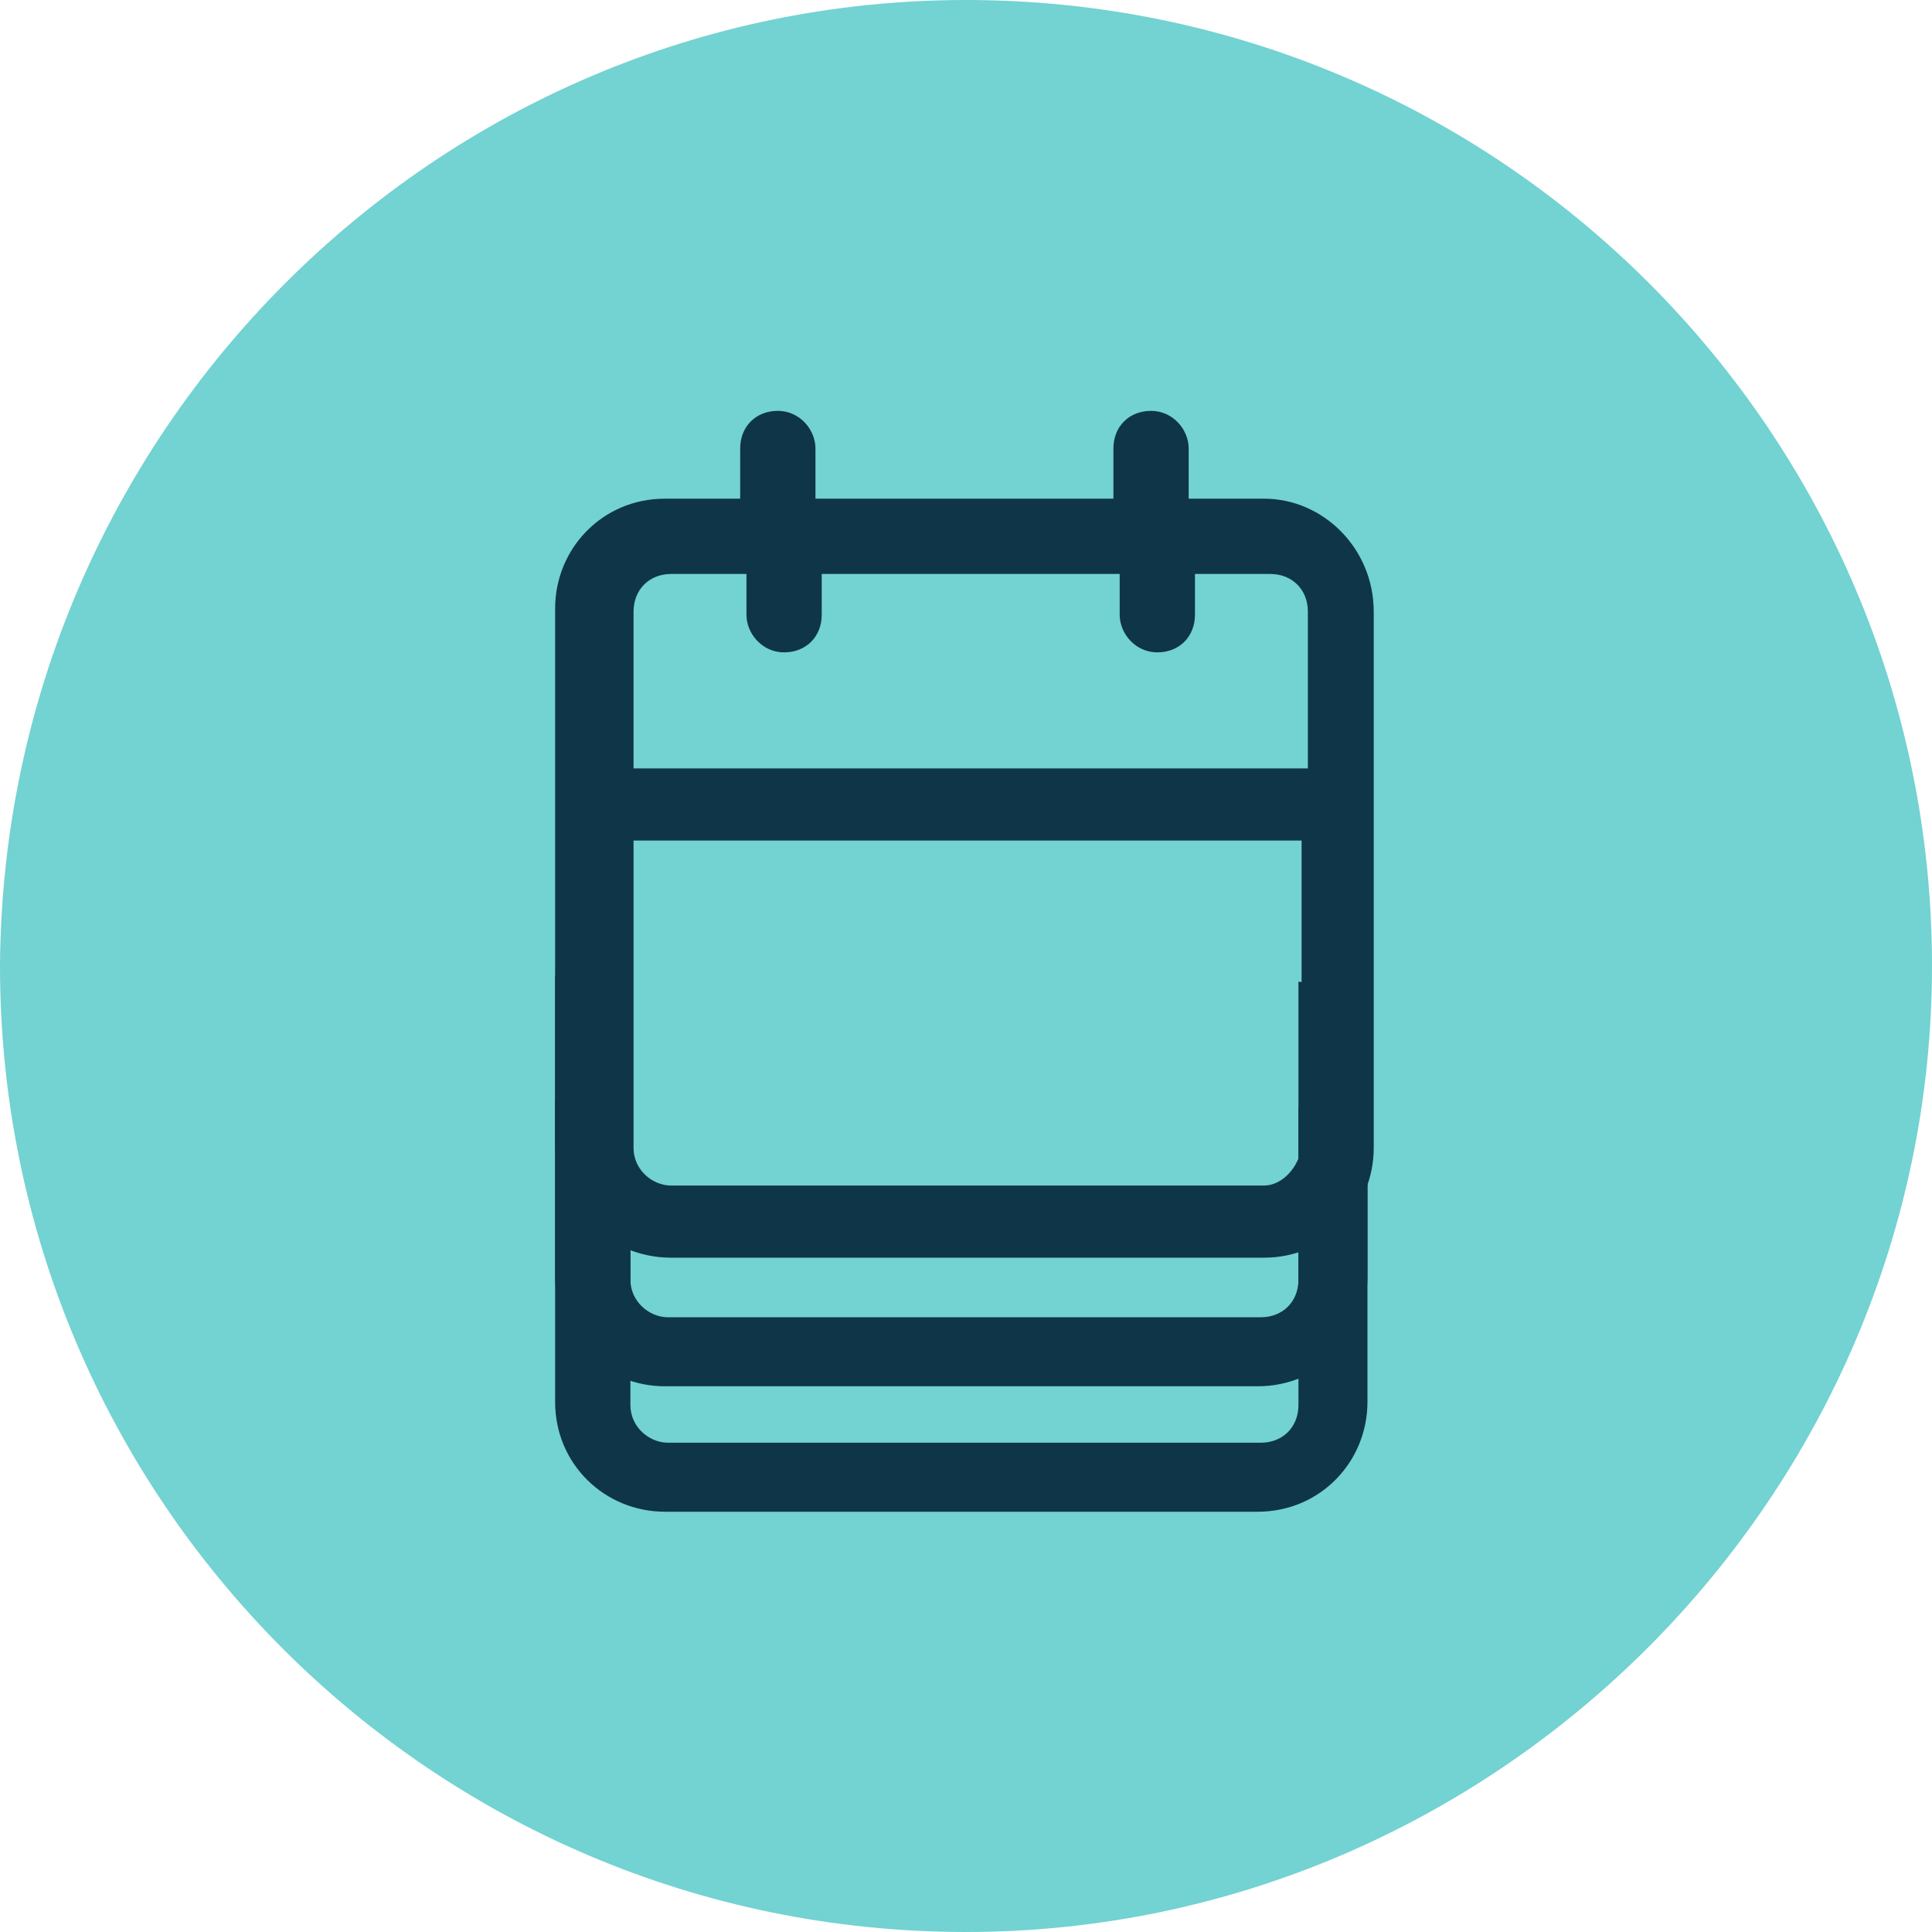
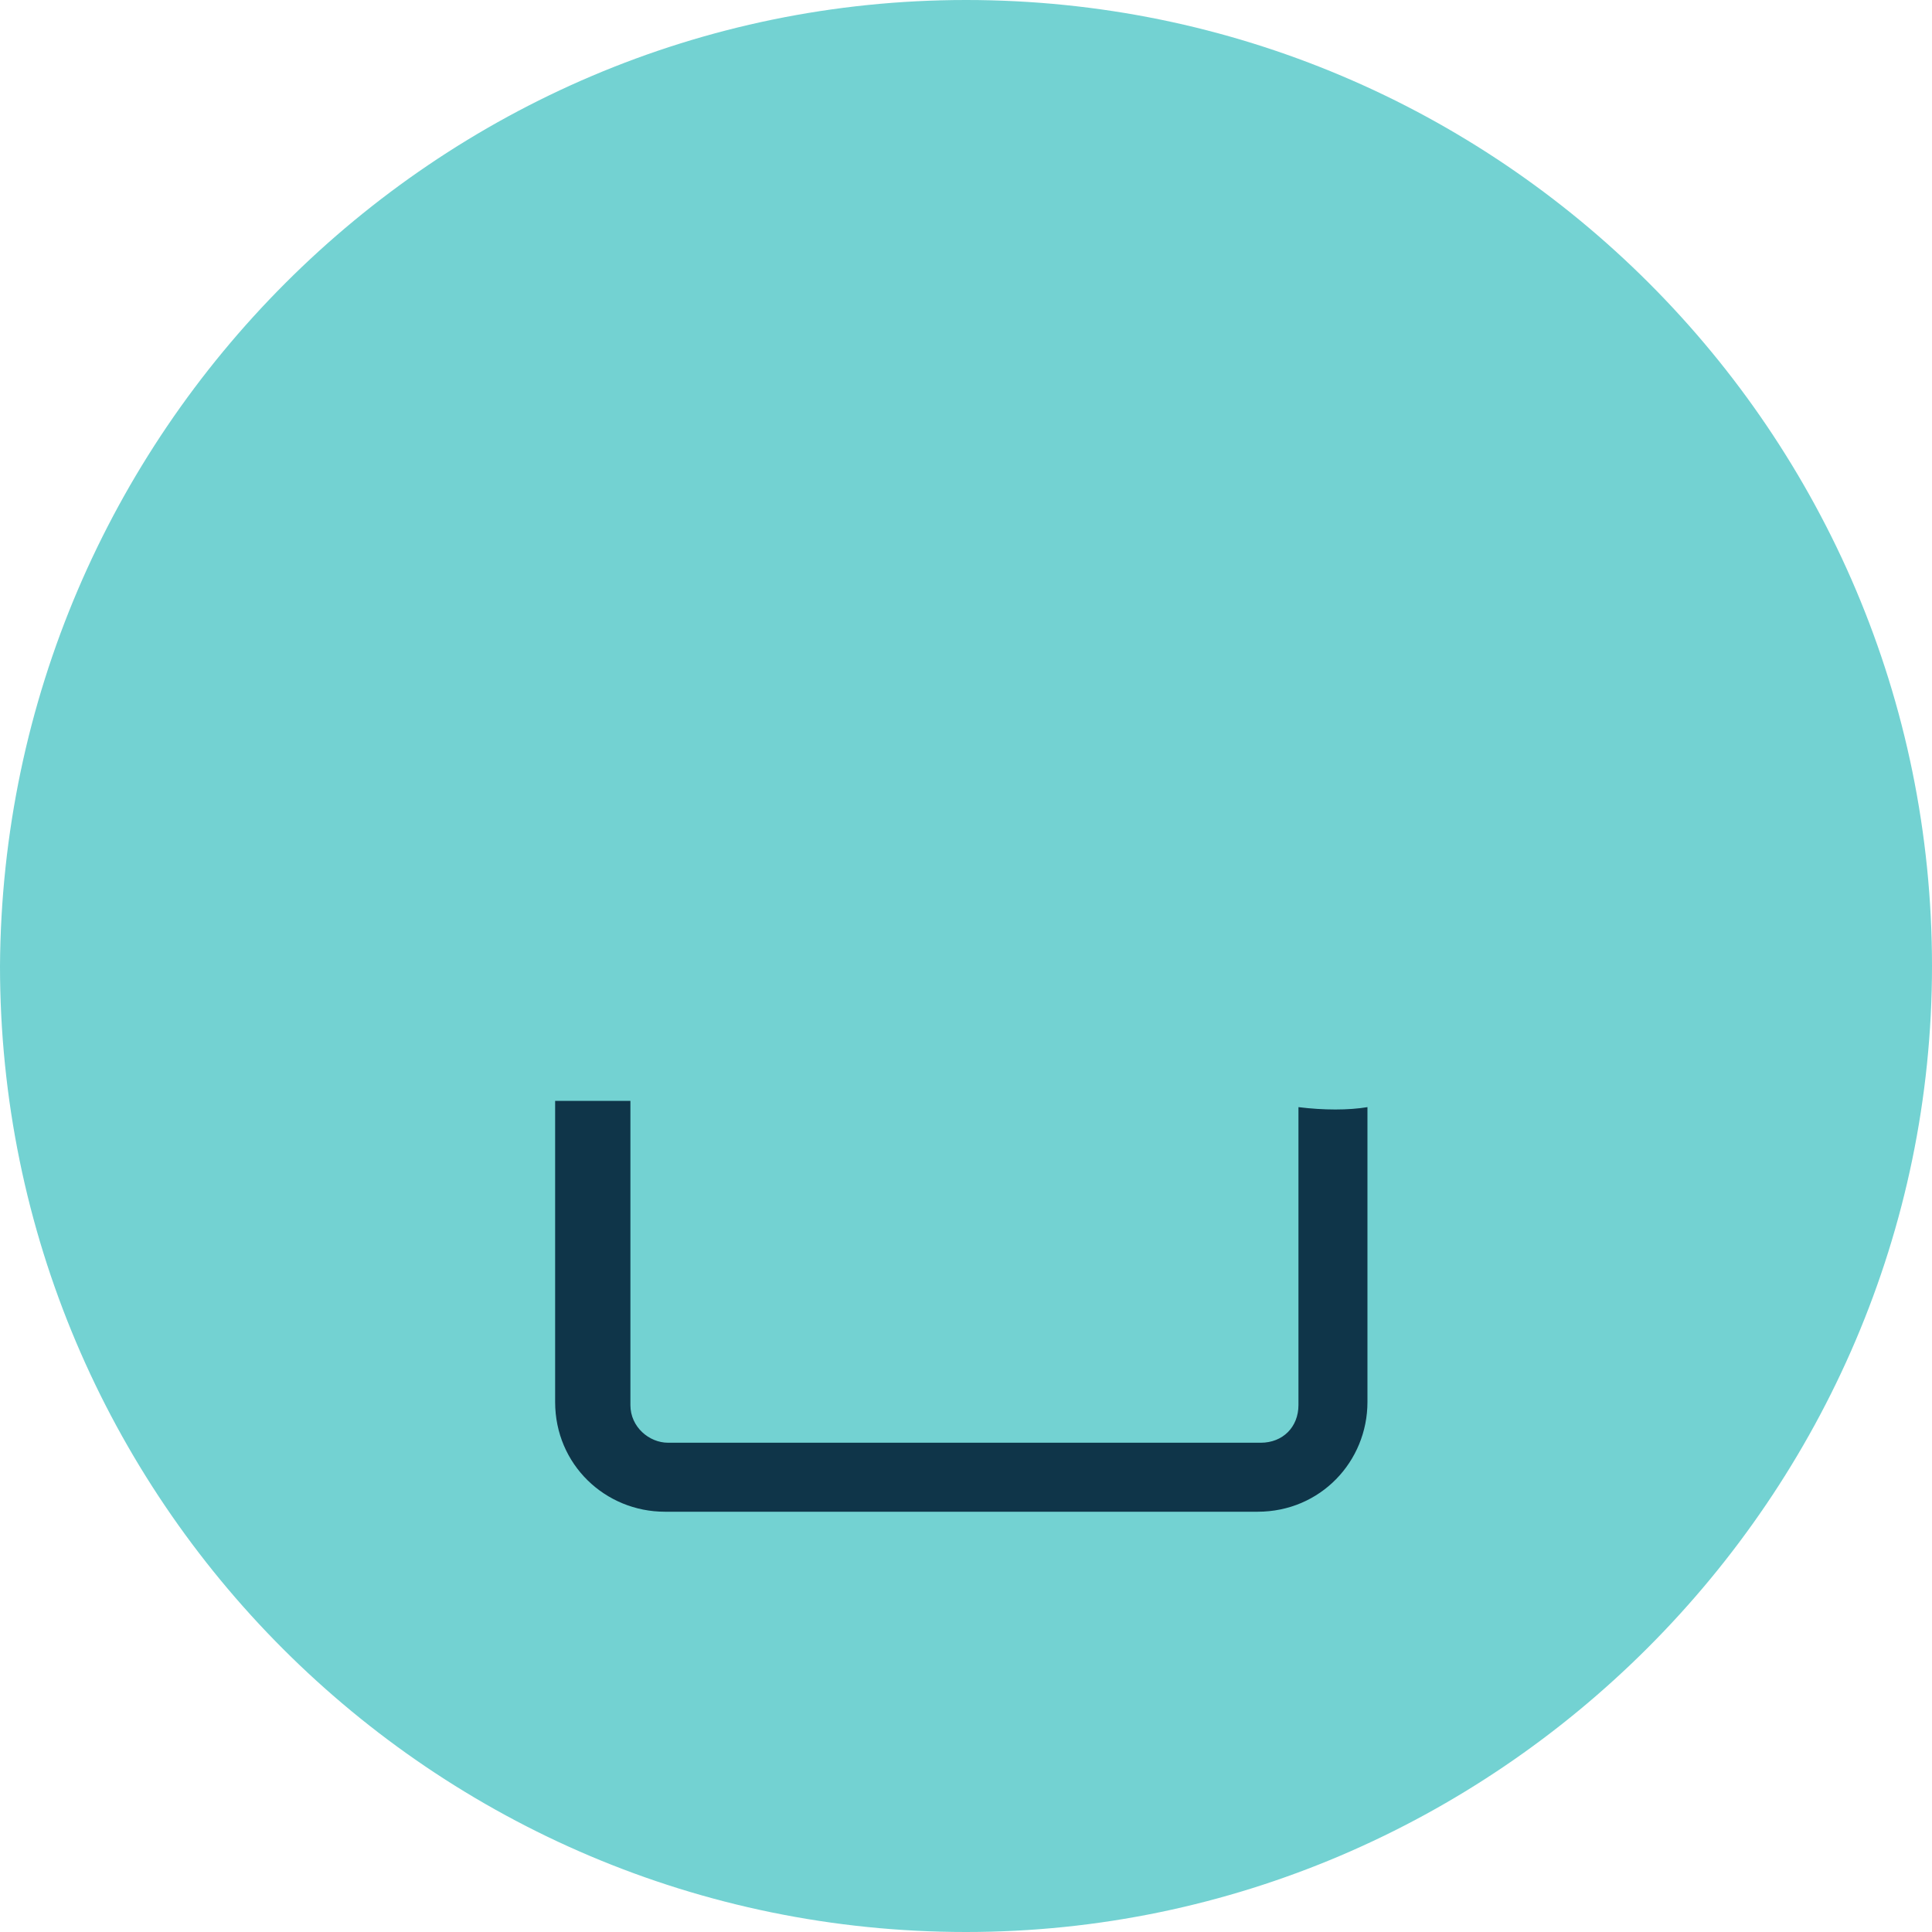
<svg xmlns="http://www.w3.org/2000/svg" id="Livello_1" data-name="Livello 1" viewBox="0 0 61.6 61.6">
  <defs>
    <style>
      .cls-1 {
        fill: #73d2d2;
      }

      .cls-2 {
        fill: #0f3549;
      }
    </style>
  </defs>
  <g id="Livello_1-2" data-name="Livello 1-2">
-     <path class="cls-1" d="M30.8,0h0c17,0,30.8,13.8,30.8,30.8h0c0,16.9-13.9,30.8-30.8,30.8h0C13.8,61.6,0,47.8,0,30.8h0C.1,13.8,13.9,0,30.8,0Z" />
+     <path class="cls-1" d="M30.8,0h0c17,0,30.8,13.8,30.8,30.8h0c0,16.9-13.9,30.8-30.8,30.8C13.8,61.6,0,47.8,0,30.8h0C.1,13.8,13.9,0,30.8,0Z" />
  </g>
  <g>
-     <path id="calendar" class="cls-2" d="M21.4,40.1h18.9c2,0,3.5-1.6,3.5-3.5v-17.1c0-2-1.6-3.6-3.5-3.6h-2.4v-1.6c0-.6-.5-1.2-1.2-1.2s-1.2.5-1.2,1.2v1.6h-9.5v-1.6c0-.6-.5-1.2-1.2-1.2s-1.2.5-1.2,1.2v1.6h-2.4c-2,0-3.5,1.6-3.5,3.5v17.1c.1,2,1.7,3.6,3.7,3.6h0ZM40.3,37.8h-18.9c-.6,0-1.2-.5-1.2-1.2h0v-9.8h21.3v9.8c-.1.6-.6,1.2-1.2,1.2h0ZM21.4,18.3h2.4v1.3c0,.6.5,1.2,1.2,1.2s1.2-.5,1.2-1.2v-1.3h9.5v1.3c0,.6.5,1.2,1.2,1.2s1.2-.5,1.2-1.2h0v-1.3h2.4c.7,0,1.2.5,1.2,1.2h0v5h-21.5v-5c0-.7.5-1.2,1.2-1.2h0Z" />
-     <path class="cls-2" d="M41.4,31.3v9.5c0,.7-.5,1.2-1.2,1.2h-18.9c-.6,0-1.2-.5-1.2-1.2v-9.7h-2.4v9.6c0,2,1.6,3.5,3.5,3.5h18.9c2,0,3.5-1.6,3.5-3.5v-9.4c-.6.1-1.4.1-2.2,0h0Z" />
    <path class="cls-2" d="M41.4,35.3v9.5c0,.7-.5,1.2-1.2,1.2h-18.9c-.6,0-1.2-.5-1.2-1.2v-9.7h-2.4v9.6c0,2,1.6,3.5,3.5,3.5h18.9c2,0,3.5-1.6,3.5-3.5v-9.4c-.6.1-1.4.1-2.2,0h0Z" />
  </g>
</svg>